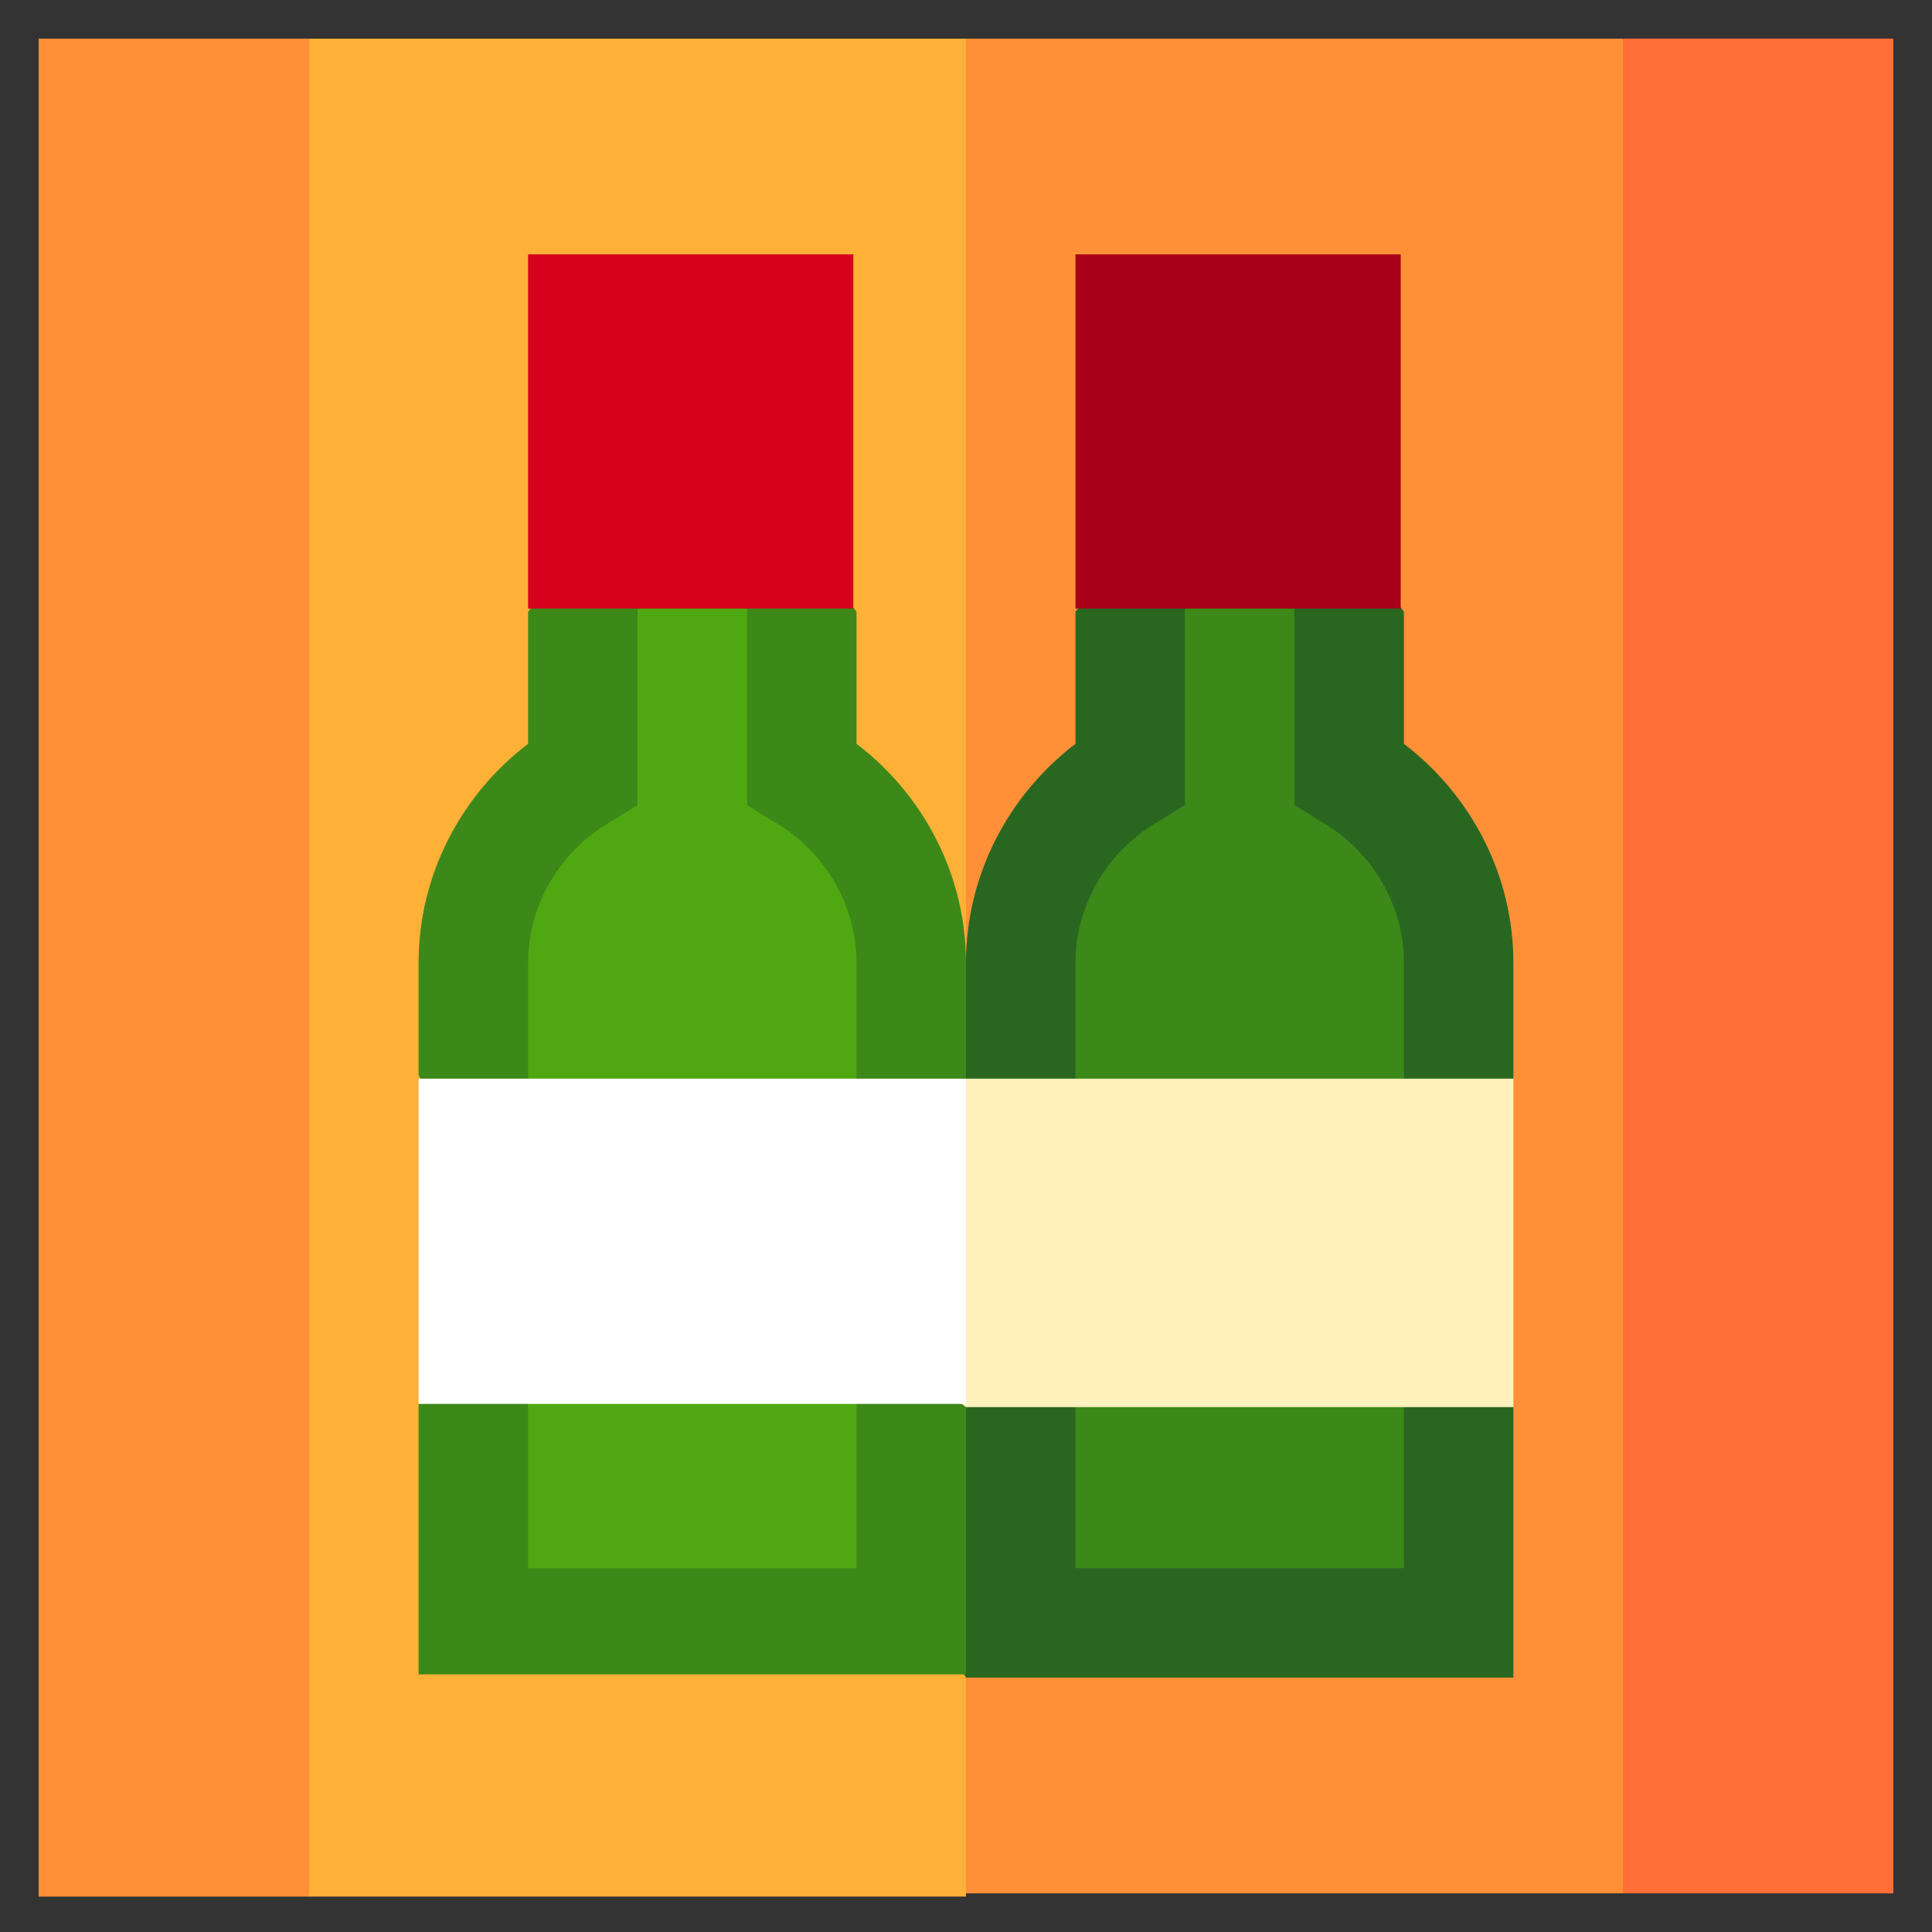
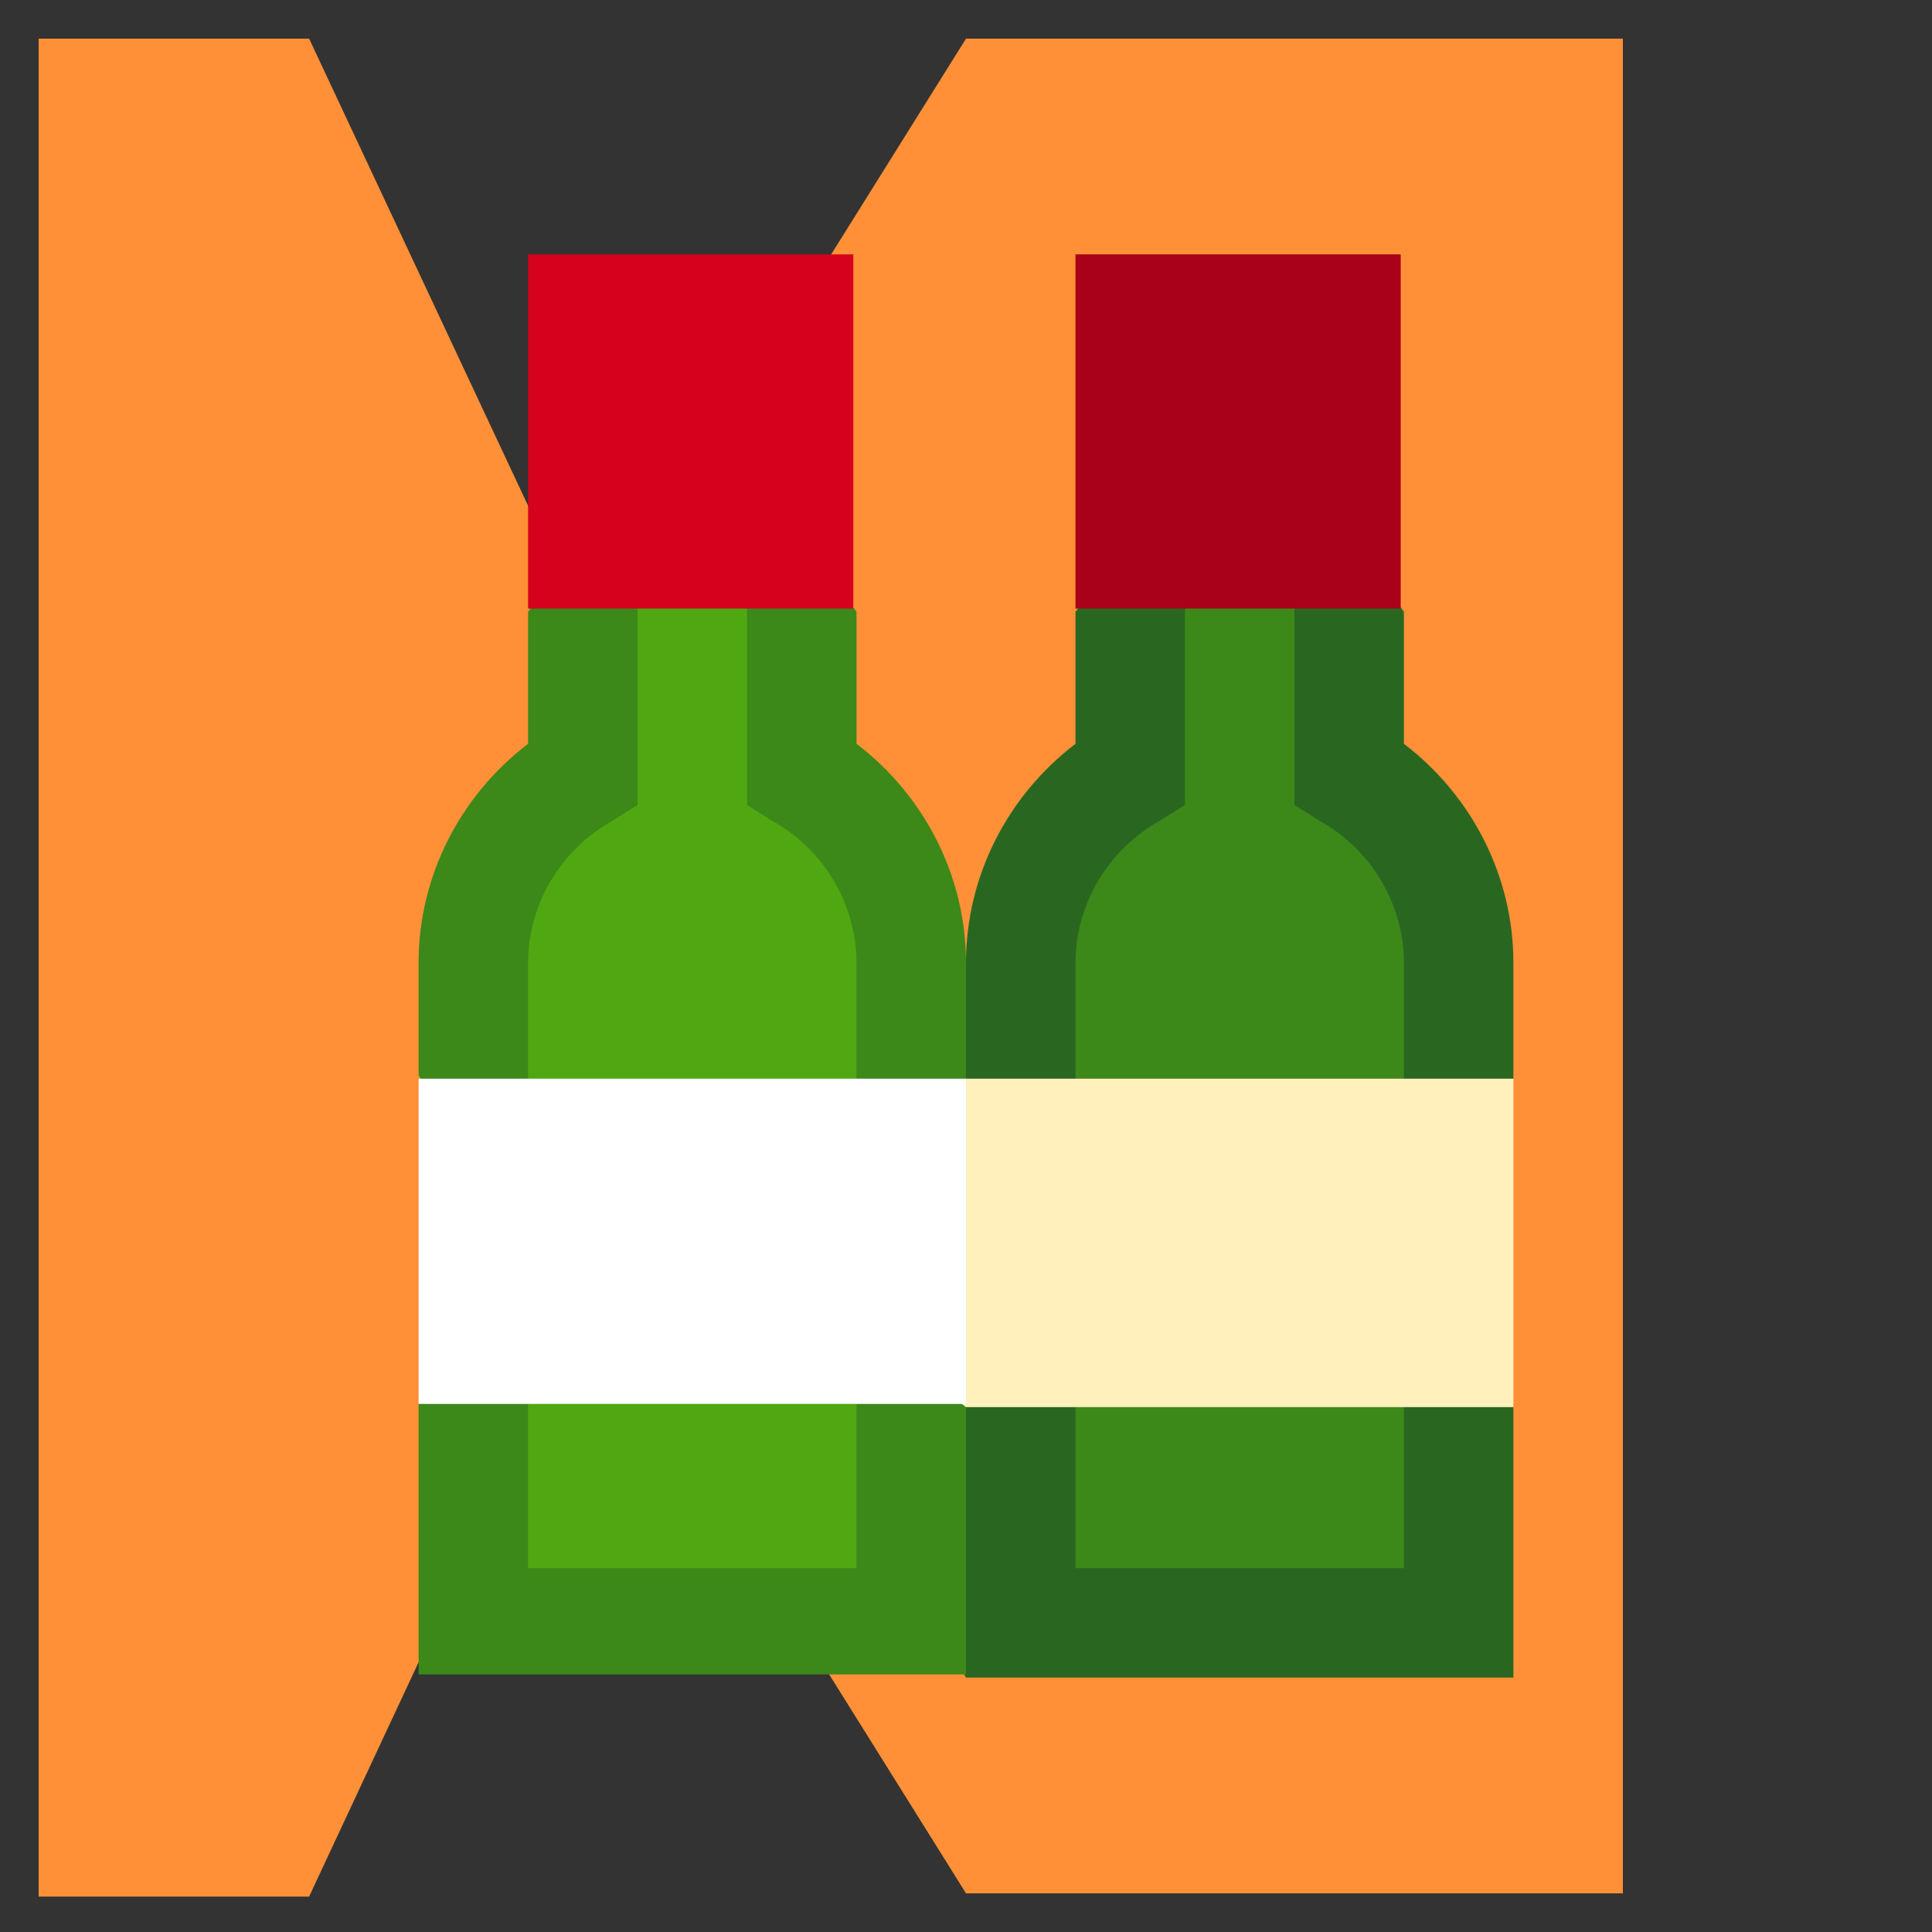
<svg xmlns="http://www.w3.org/2000/svg" version="1.1" id="Capa_1" x="0px" y="0px" width="60px" height="60px" viewBox="0 0 60 60" style="enable-background:new 0 0 60 60;" xml:space="preserve">
  <rect x="0" y="0" width="60" height="60" fill="#333333" stroke="none" />
  <style type="text/css">
	.st0{fill:#FF6E37;}
	.st1{fill:#FF9037;}
	.st2{fill:#FFB037;}
	.st3{fill:#296721;}
	.st4{fill:#3C8819;}
	.st5{fill:#AA011A;}
	.st6{fill:#4FA811;}
	.st7{fill:#D5011D;}
	.st8{fill:#FFF0BC;}
	.st9{fill:#FFFFFF;}
</style>
-   <path class="st0" d="M58.8,1.2h-8.4L36.9,30l13.5,28.8h8.4V1.2z" />
+   <path class="st0" d="M58.8,1.2h-8.4L36.9,30h8.4V1.2z" />
  <path class="st1" d="M30,1.2L12,30l18,28.8h20.4V1.2H30z" />
  <path class="st1" d="M1.2,1.2v57.7h8.4L23.1,30L9.6,1.2H1.2z" />
-   <path class="st2" d="M9.6,1.2H30v57.7H9.6V1.2z" />
  <path class="st3" d="M47,29.9c0-2.7-1.3-5.2-3.4-6.8V19l-5.1-6.8L33.4,19v4.1c-2.1,1.6-3.4,4.1-3.4,6.8L23.2,41L30,52.1h17v-8.4  l-3.4-5.1l3.4-5.1V29.9z" />
  <path class="st4" d="M33.4,48.7h10.2V29.9c0-1.8-1-3.5-2.6-4.4L40.2,25V11.3h-3.4V25L36,25.5c-1.6,0.9-2.6,2.6-2.6,4.4V48.7z" />
  <path class="st5" d="M33.4,7.9h10.1v11H33.4V7.9z" />
  <path class="st4" d="M26.6,23.1V19l-5.1-6.8L16.4,19v4.1c-2.1,1.6-3.4,4.1-3.4,6.8v3.5l3.4,5.1L13,43.6v8.4h17V29.9  C30,27.2,28.7,24.7,26.6,23.1z" />
  <path class="st6" d="M16.4,48.7h10.2V29.9c0-1.8-1-3.5-2.6-4.4L23.2,25V11.3h-3.4V25L19,25.5c-1.6,0.9-2.6,2.6-2.6,4.4V48.7z" />
  <path class="st7" d="M16.4,7.9h10.1v11H16.4V7.9z" />
  <path class="st8" d="M30,33.5l-6.8,5.1l6.8,5.1h17V33.5H30z" />
  <path class="st9" d="M13,33.5h17v10.1H13V33.5z" />
</svg>